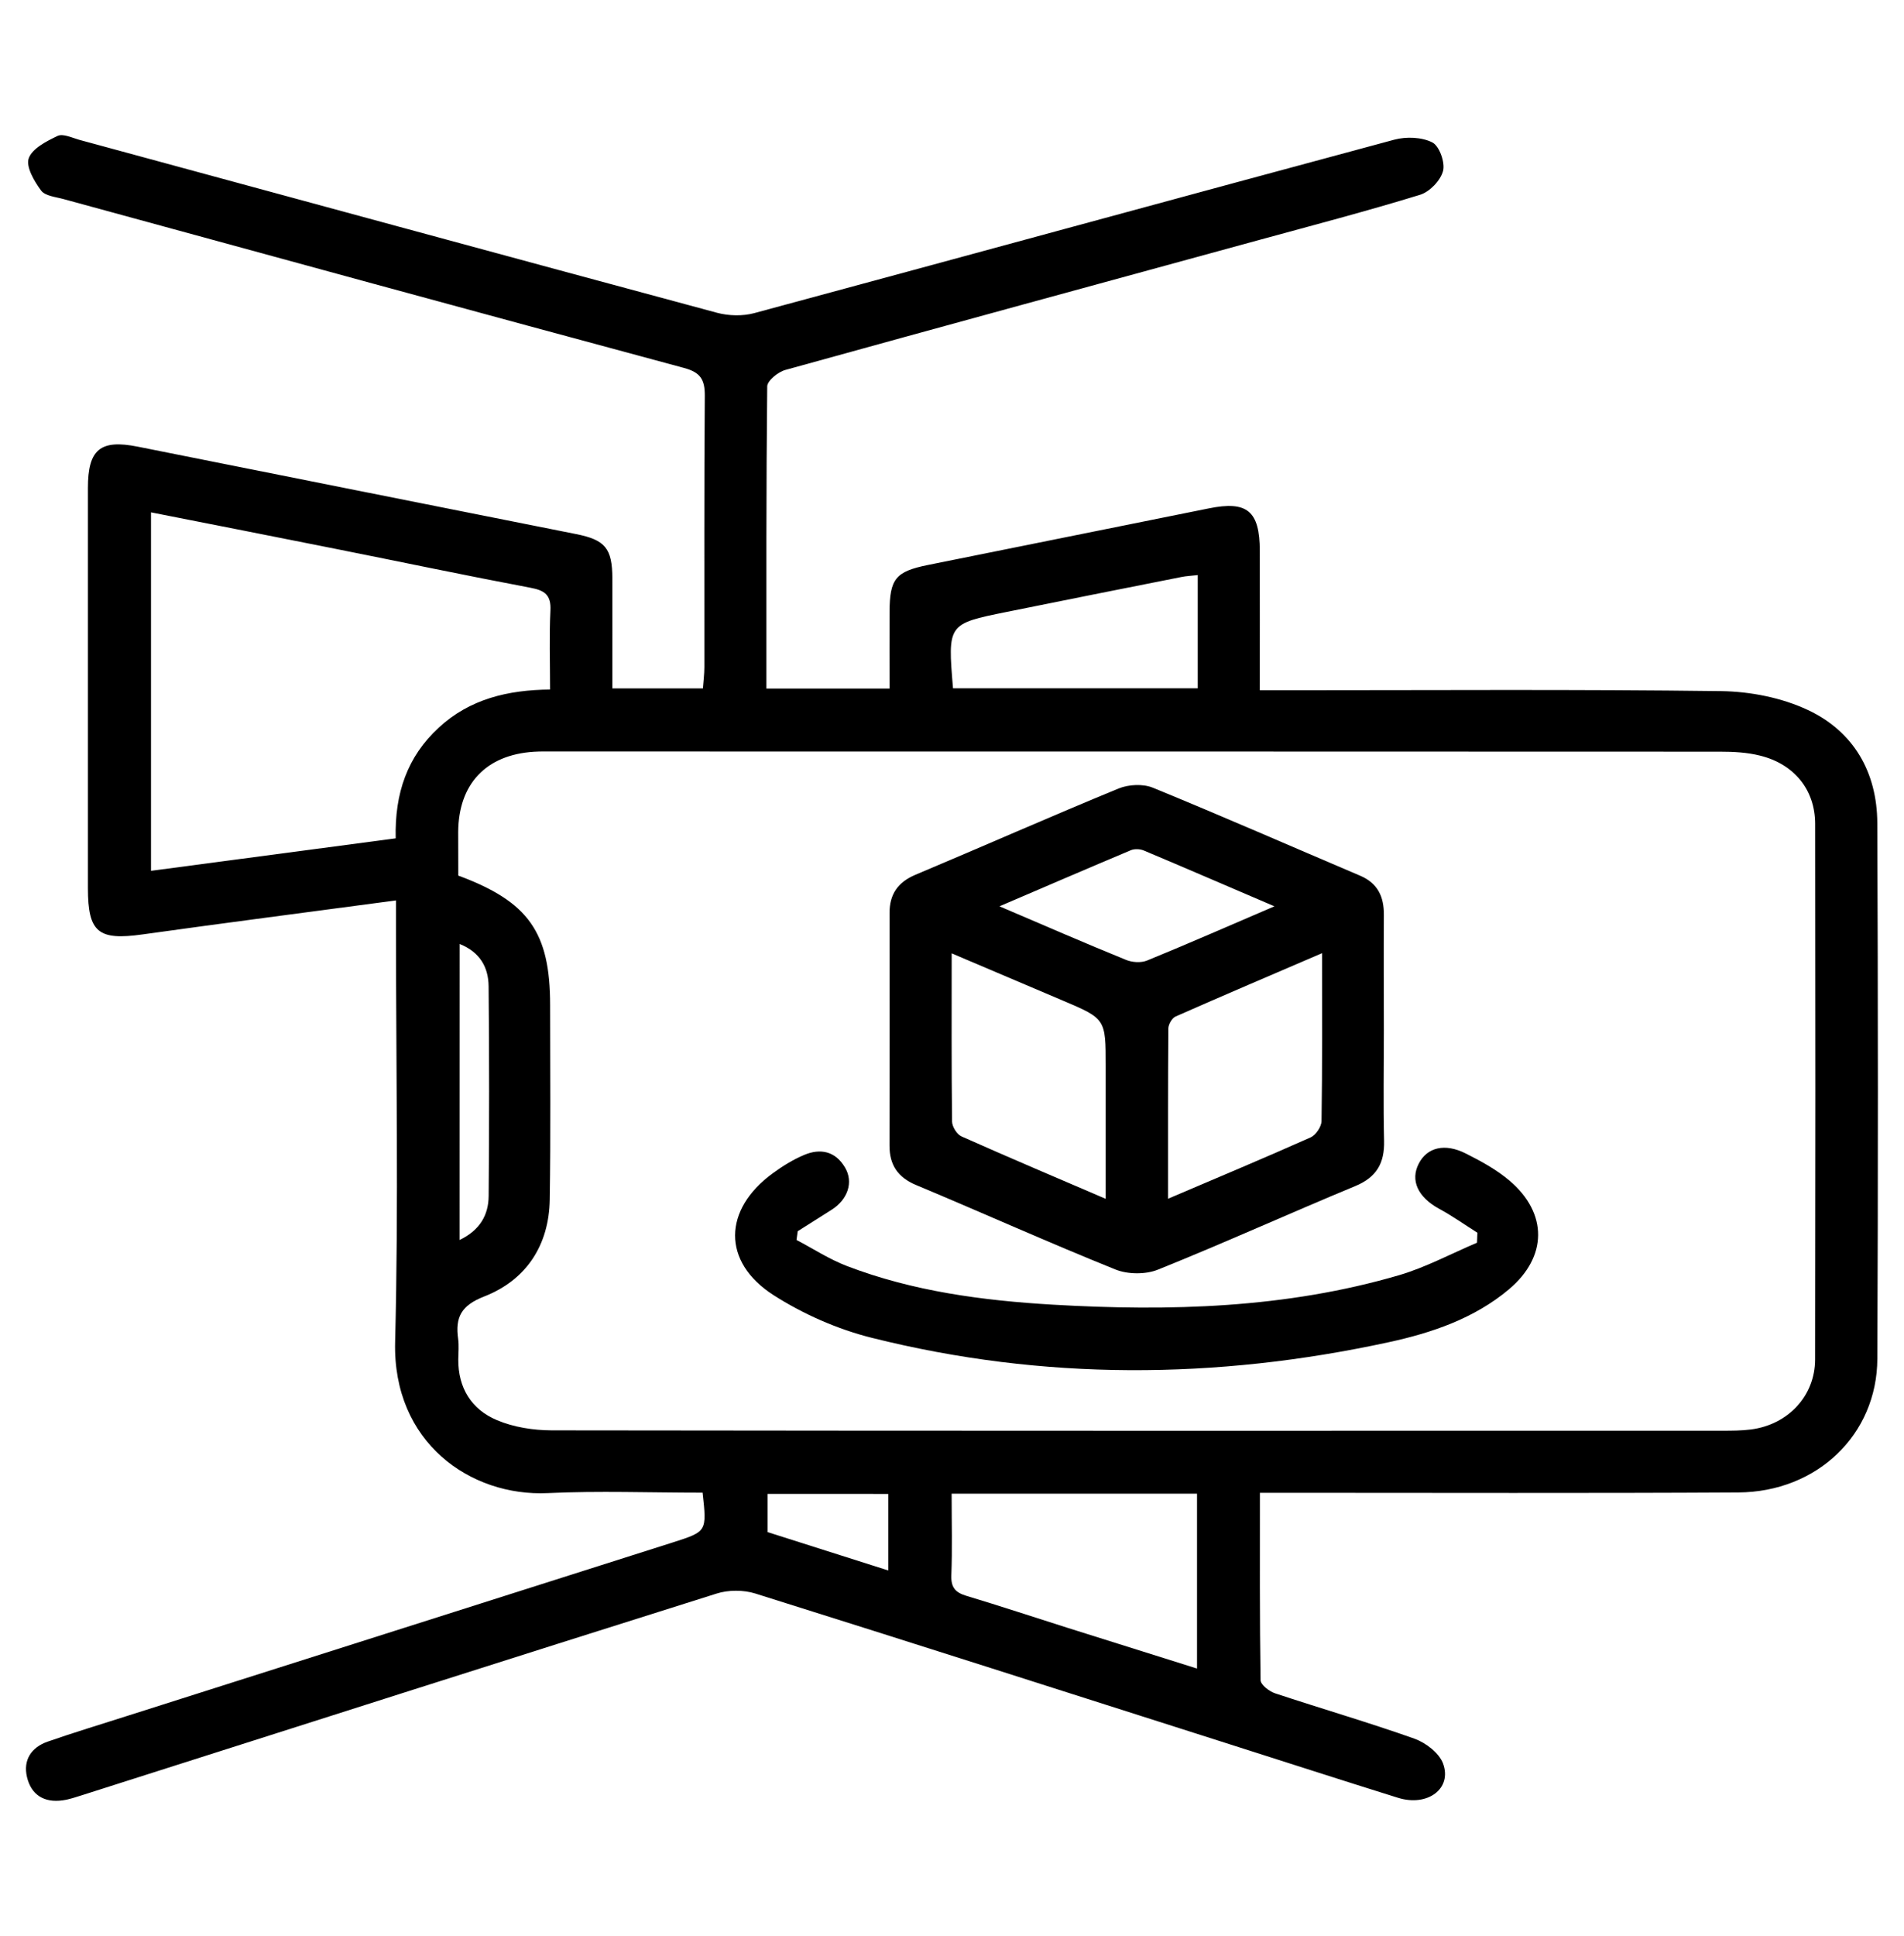
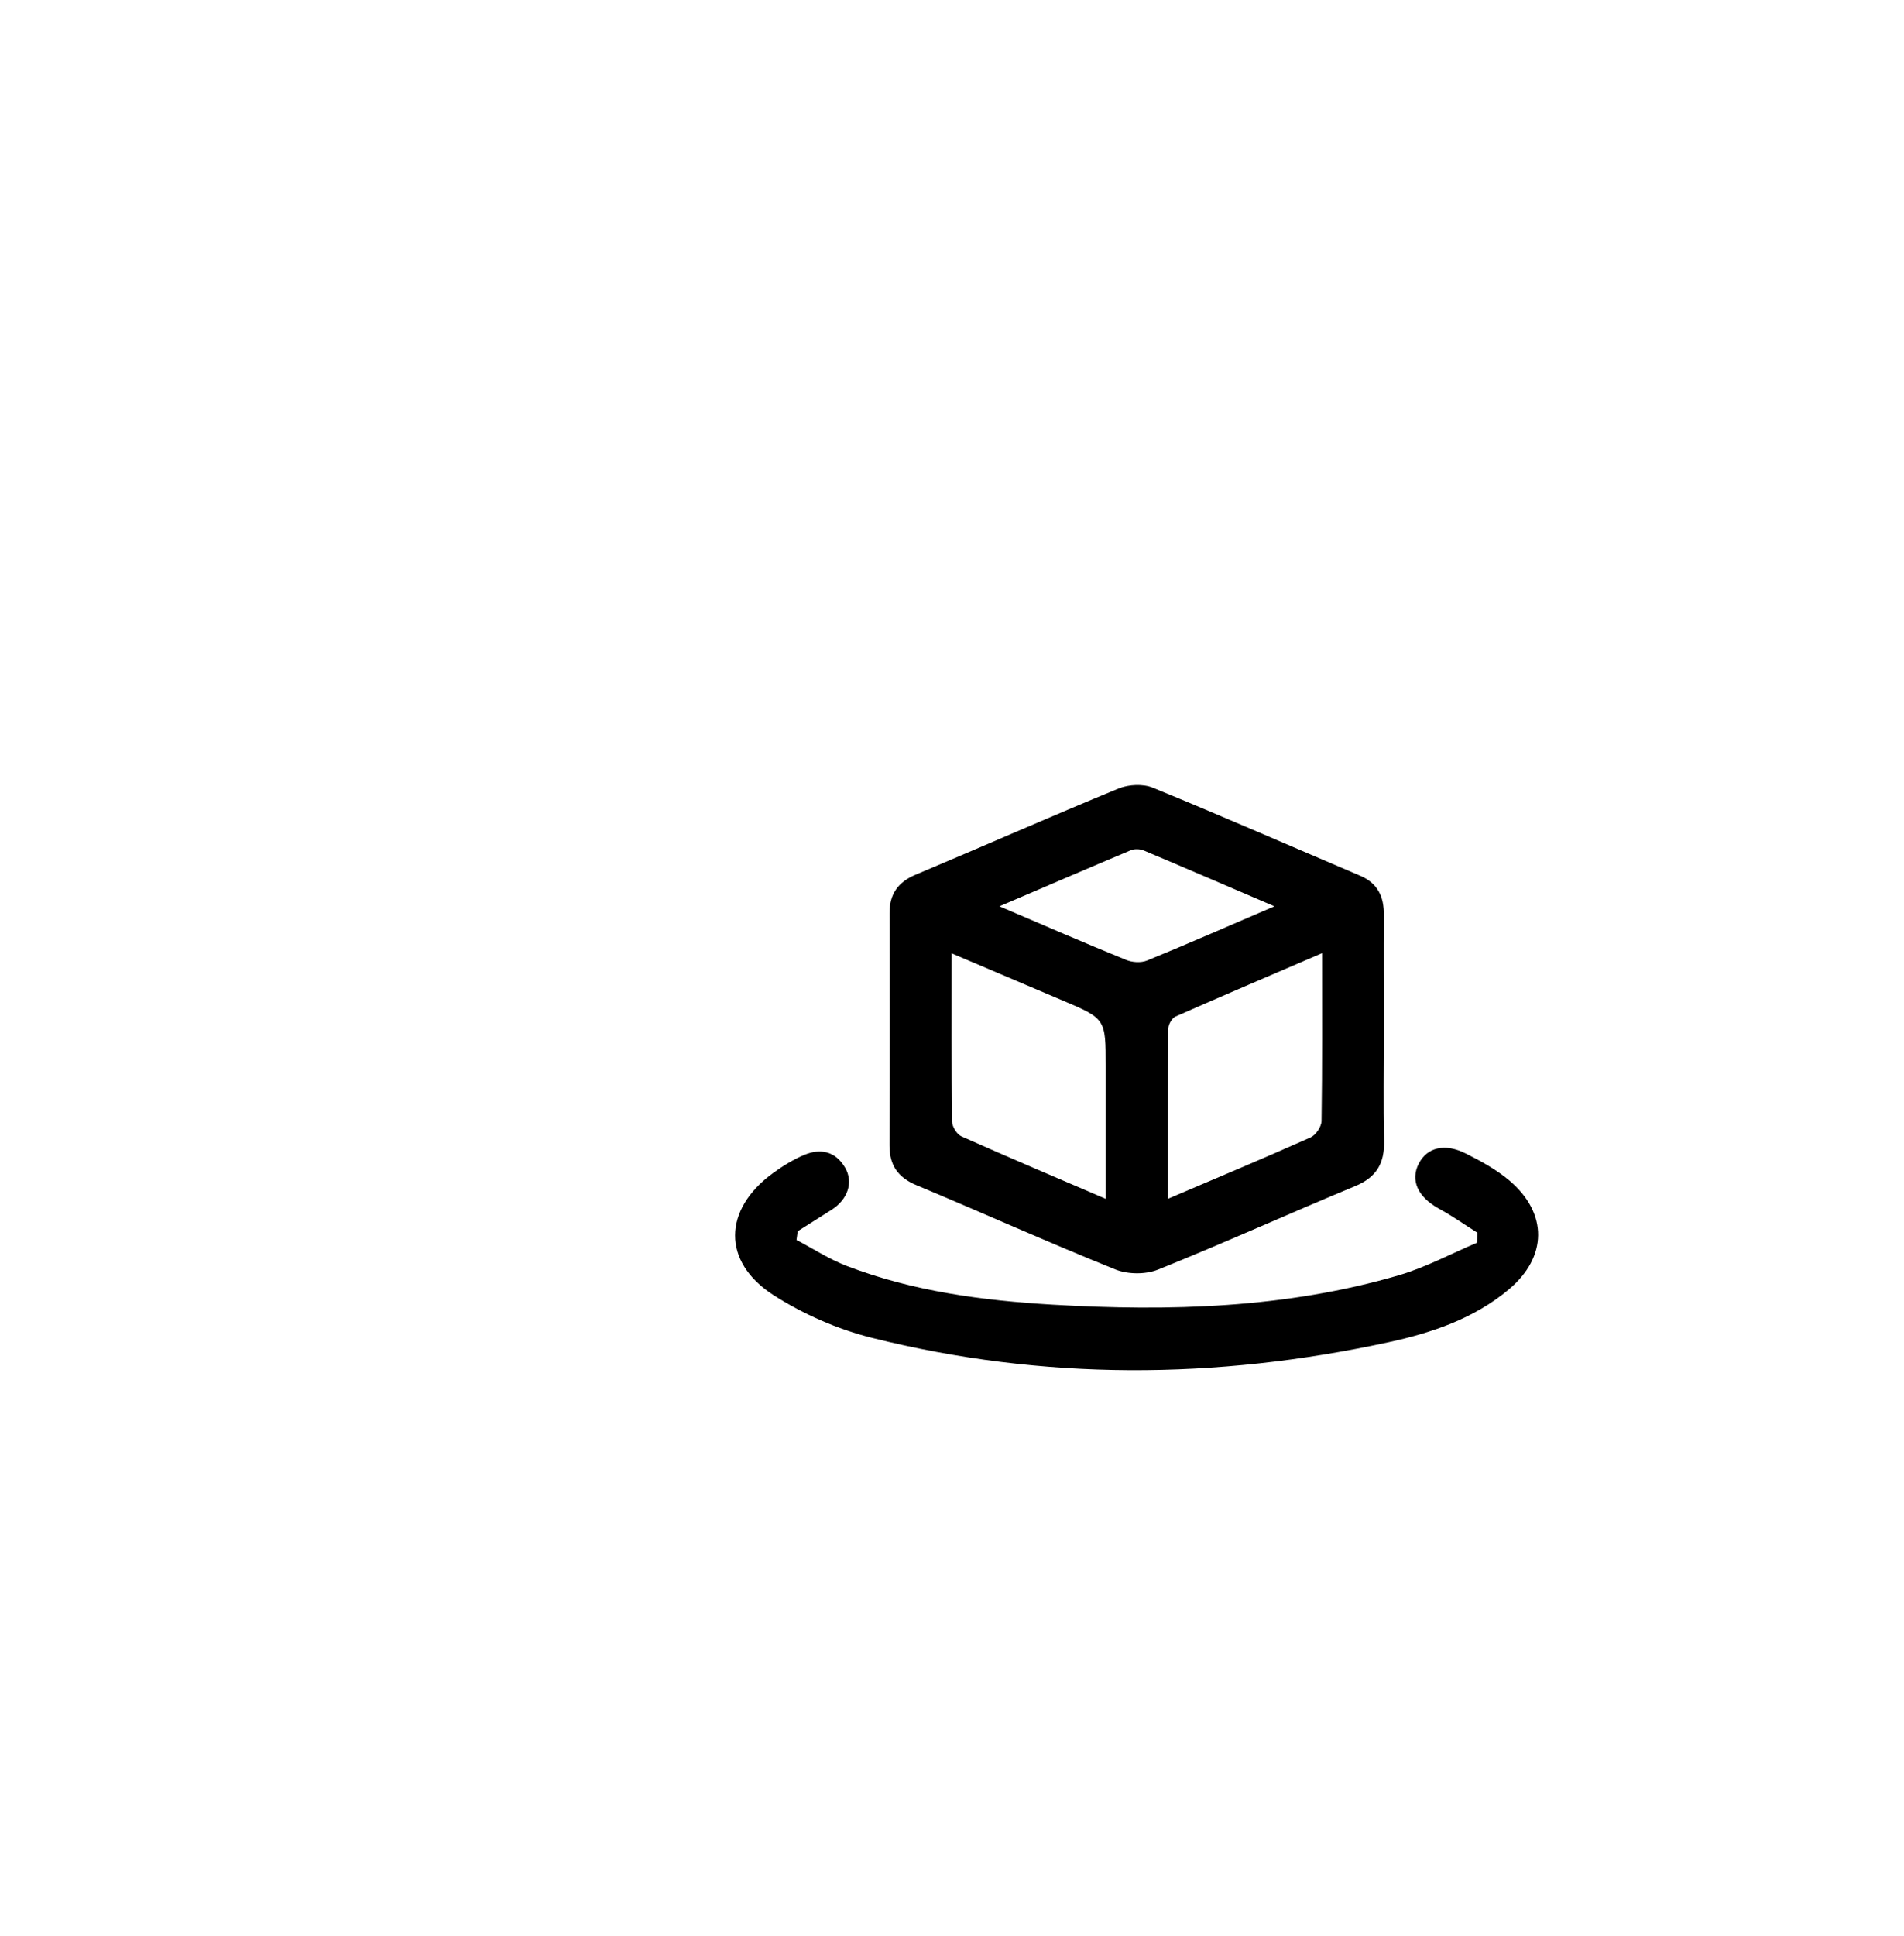
<svg xmlns="http://www.w3.org/2000/svg" version="1.1" id="圖層_1" x="0px" y="0px" width="44.221px" height="44.943px" viewBox="0 0 44.221 44.943" enable-background="new 0 0 44.221 44.943" xml:space="preserve">
  <g>
-     <path fill-rule="evenodd" clip-rule="evenodd" d="M16.318,34.654c-1.223,0-2.412-0.045-3.597,0.01   c-1.793,0.084-3.604-1.174-3.544-3.512c0.081-3.201,0.02-6.404,0.02-9.605c0-0.205,0-0.41,0-0.643   c-2.004,0.268-3.945,0.518-5.883,0.789c-1.031,0.145-1.271-0.043-1.272-1.074c0-3.096-0.001-6.193,0-9.291   c0-0.896,0.288-1.131,1.154-0.959c3.392,0.678,6.785,1.354,10.178,2.029c0.682,0.135,0.845,0.33,0.848,1.029   c0.002,0.838,0,1.676,0,2.555c0.703,0,1.375,0,2.103,0c0.012-0.164,0.034-0.33,0.034-0.496c0.002-2.1-0.007-4.199,0.01-6.299   c0.002-0.377-0.103-0.543-0.483-0.645C11.082,7.248,6.281,5.936,1.48,4.623C1.296,4.572,1.049,4.551,0.955,4.424   c-0.16-0.215-0.356-0.551-0.288-0.748c0.08-0.227,0.413-0.398,0.67-0.52c0.127-0.059,0.336,0.043,0.503,0.09   c4.938,1.34,9.874,2.686,14.815,4.016c0.27,0.072,0.593,0.08,0.861,0.008c4.958-1.338,9.909-2.693,14.867-4.027   c0.276-0.074,0.639-0.061,0.884,0.064c0.164,0.084,0.299,0.467,0.248,0.662c-0.058,0.223-0.31,0.484-0.532,0.553   c-1.235,0.379-2.485,0.707-3.731,1.047c-3.672,1.004-7.345,2.004-11.013,3.02c-0.169,0.047-0.419,0.25-0.42,0.381   c-0.025,2.326-0.019,4.652-0.019,7.016c0.948,0,1.865,0,2.86,0c0-0.596-0.002-1.184,0-1.771c0.003-0.779,0.139-0.945,0.89-1.098   c2.175-0.438,4.35-0.877,6.524-1.314c0.893-0.182,1.184,0.059,1.185,0.988c0.002,1.049,0,2.098,0,3.234c0.234,0,0.437,0,0.639,0   c3.359,0,6.718-0.023,10.077,0.02c0.677,0.01,1.404,0.152,2.013,0.438c1.063,0.498,1.608,1.445,1.613,2.625   c0.017,4.146,0.019,8.293,0.001,12.439c-0.008,1.76-1.399,3.092-3.231,3.102c-3.481,0.02-6.963,0.008-10.444,0.008   c-0.205,0-0.409,0-0.665,0c0,1.49-0.007,2.92,0.015,4.35c0.002,0.107,0.201,0.26,0.337,0.305c1.077,0.357,2.168,0.674,3.237,1.053   c0.263,0.094,0.573,0.332,0.664,0.576c0.217,0.584-0.36,1.01-1.044,0.797c-1.334-0.416-2.663-0.846-3.994-1.27   c-3.644-1.162-7.286-2.328-10.935-3.473c-0.276-0.086-0.626-0.086-0.901,0.002c-4.914,1.547-9.82,3.115-14.729,4.678   c-0.15,0.047-0.3,0.1-0.455,0.121c-0.427,0.061-0.73-0.121-0.83-0.539c-0.094-0.396,0.1-0.689,0.476-0.822   c0.61-0.213,1.229-0.398,1.844-0.596c4.228-1.344,8.454-2.689,12.682-4.031C16.418,35.555,16.418,35.559,16.318,34.654z    M10.644,20.328c1.636,0.605,2.133,1.32,2.133,3.008c0,1.506,0.015,3.01-0.009,4.514c-0.017,1.063-0.547,1.867-1.52,2.248   c-0.542,0.211-0.676,0.486-0.607,0.988c0.021,0.156,0.005,0.314,0.003,0.473c-0.005,0.666,0.309,1.166,0.9,1.412   c0.388,0.164,0.841,0.234,1.266,0.236c9.06,0.012,18.12,0.01,27.18,0.008c0.227,0,0.457,0,0.68-0.029   c0.861-0.113,1.485-0.779,1.486-1.625c0.007-4.145,0.007-8.291,0.001-12.436c-0.001-0.787-0.484-1.385-1.277-1.582   c-0.301-0.076-0.623-0.092-0.934-0.092c-9.025-0.004-18.051-0.004-27.076-0.004c-0.157,0-0.315-0.004-0.472,0.006   c-1.113,0.072-1.75,0.75-1.756,1.865C10.643,19.648,10.644,19.98,10.644,20.328z M9.19,19.463c-0.024-1.051,0.27-1.896,1-2.57   c0.721-0.666,1.605-0.875,2.586-0.885c0-0.646-0.021-1.24,0.008-1.834c0.018-0.361-0.131-0.467-0.465-0.529   c-1.51-0.285-3.014-0.602-4.521-0.902c-1.417-0.283-2.834-0.561-4.291-0.848c0,2.787,0,5.52,0,8.322   C5.418,19.963,7.282,19.717,9.19,19.463z M22.102,34.678c0,0.672,0.017,1.283-0.007,1.895c-0.01,0.279,0.092,0.398,0.347,0.475   c0.785,0.236,1.564,0.494,2.347,0.742c0.993,0.314,1.986,0.625,3.012,0.947c0-1.389,0-2.721,0-4.059   C25.892,34.678,24.026,34.678,22.102,34.678z M22.134,15.98c1.91,0,3.788,0,5.684,0c0-0.895,0-1.744,0-2.629   c-0.145,0.018-0.265,0.021-0.38,0.045c-1.354,0.268-2.707,0.537-4.06,0.811C22.008,14.484,22.009,14.486,22.134,15.98z    M10.675,28.787c0.472-0.227,0.67-0.58,0.674-1.018c0.014-1.623,0.015-3.248-0.001-4.871c-0.004-0.436-0.197-0.793-0.672-0.982   C10.675,24.217,10.675,26.473,10.675,28.787z M17.826,34.682c0,0.299,0,0.572,0,0.887c0.916,0.291,1.839,0.584,2.804,0.891   c0-0.621,0-1.186,0-1.777C19.683,34.682,18.767,34.682,17.826,34.682z" />
    <path fill-rule="evenodd" clip-rule="evenodd" d="M32.141,23.92c0,0.855-0.015,1.711,0.005,2.566   c0.012,0.52-0.175,0.846-0.672,1.051c-1.531,0.635-3.041,1.32-4.578,1.938c-0.287,0.117-0.701,0.113-0.989-0.002   c-1.552-0.625-3.081-1.313-4.625-1.959c-0.429-0.178-0.625-0.467-0.623-0.922c0.004-1.799,0.002-3.6,0.001-5.398   c0-0.434,0.194-0.713,0.601-0.885c1.575-0.662,3.14-1.354,4.721-2.004c0.231-0.094,0.565-0.111,0.792-0.018   c1.613,0.66,3.211,1.361,4.815,2.043c0.413,0.176,0.556,0.49,0.552,0.916C32.135,22.137,32.14,23.027,32.141,23.92z M27.128,27.83   c1.169-0.498,2.245-0.949,3.311-1.424c0.121-0.055,0.252-0.248,0.254-0.379c0.02-1.271,0.012-2.545,0.012-3.898   c-1.172,0.504-2.291,0.98-3.403,1.471c-0.083,0.037-0.166,0.182-0.167,0.277C27.125,25.168,27.128,26.459,27.128,27.83z    M25.68,27.832c0-1.094,0-2.09,0-3.084c0-1.094,0-1.096-1.002-1.521c-0.842-0.359-1.685-0.717-2.575-1.094   c0,1.357-0.006,2.631,0.009,3.906c0.002,0.119,0.113,0.297,0.22,0.344C23.412,26.865,24.502,27.326,25.68,27.832z M29.599,21.041   c-1.078-0.461-2.053-0.883-3.032-1.295c-0.087-0.037-0.215-0.043-0.301-0.008c-0.995,0.418-1.985,0.846-3.053,1.303   c1.037,0.443,1.981,0.854,2.935,1.242c0.144,0.061,0.351,0.074,0.49,0.018C27.59,21.912,28.533,21.498,29.599,21.041z" />
    <path fill-rule="evenodd" clip-rule="evenodd" d="M18.499,28.787c0.391,0.205,0.766,0.451,1.176,0.607   c1.534,0.586,3.145,0.799,4.771,0.895c2.716,0.158,5.419,0.086,8.054-0.686c0.622-0.184,1.204-0.498,1.804-0.752   c0.003-0.076,0.006-0.154,0.009-0.232c-0.295-0.186-0.581-0.389-0.887-0.555c-0.492-0.268-0.679-0.658-0.473-1.053   c0.194-0.373,0.603-0.479,1.095-0.229c0.356,0.178,0.716,0.377,1.017,0.633c0.886,0.758,0.875,1.764-0.017,2.516   c-0.811,0.682-1.797,1.014-2.804,1.232c-4.003,0.867-8.013,0.893-11.996-0.104c-0.798-0.199-1.595-0.551-2.287-0.994   c-1.198-0.771-1.167-1.986-0.011-2.828c0.225-0.164,0.467-0.314,0.722-0.422c0.381-0.162,0.729-0.09,0.953,0.289   c0.203,0.34,0.066,0.744-0.313,0.984c-0.261,0.166-0.523,0.33-0.785,0.496C18.518,28.654,18.508,28.721,18.499,28.787z" />
  </g>
</svg>